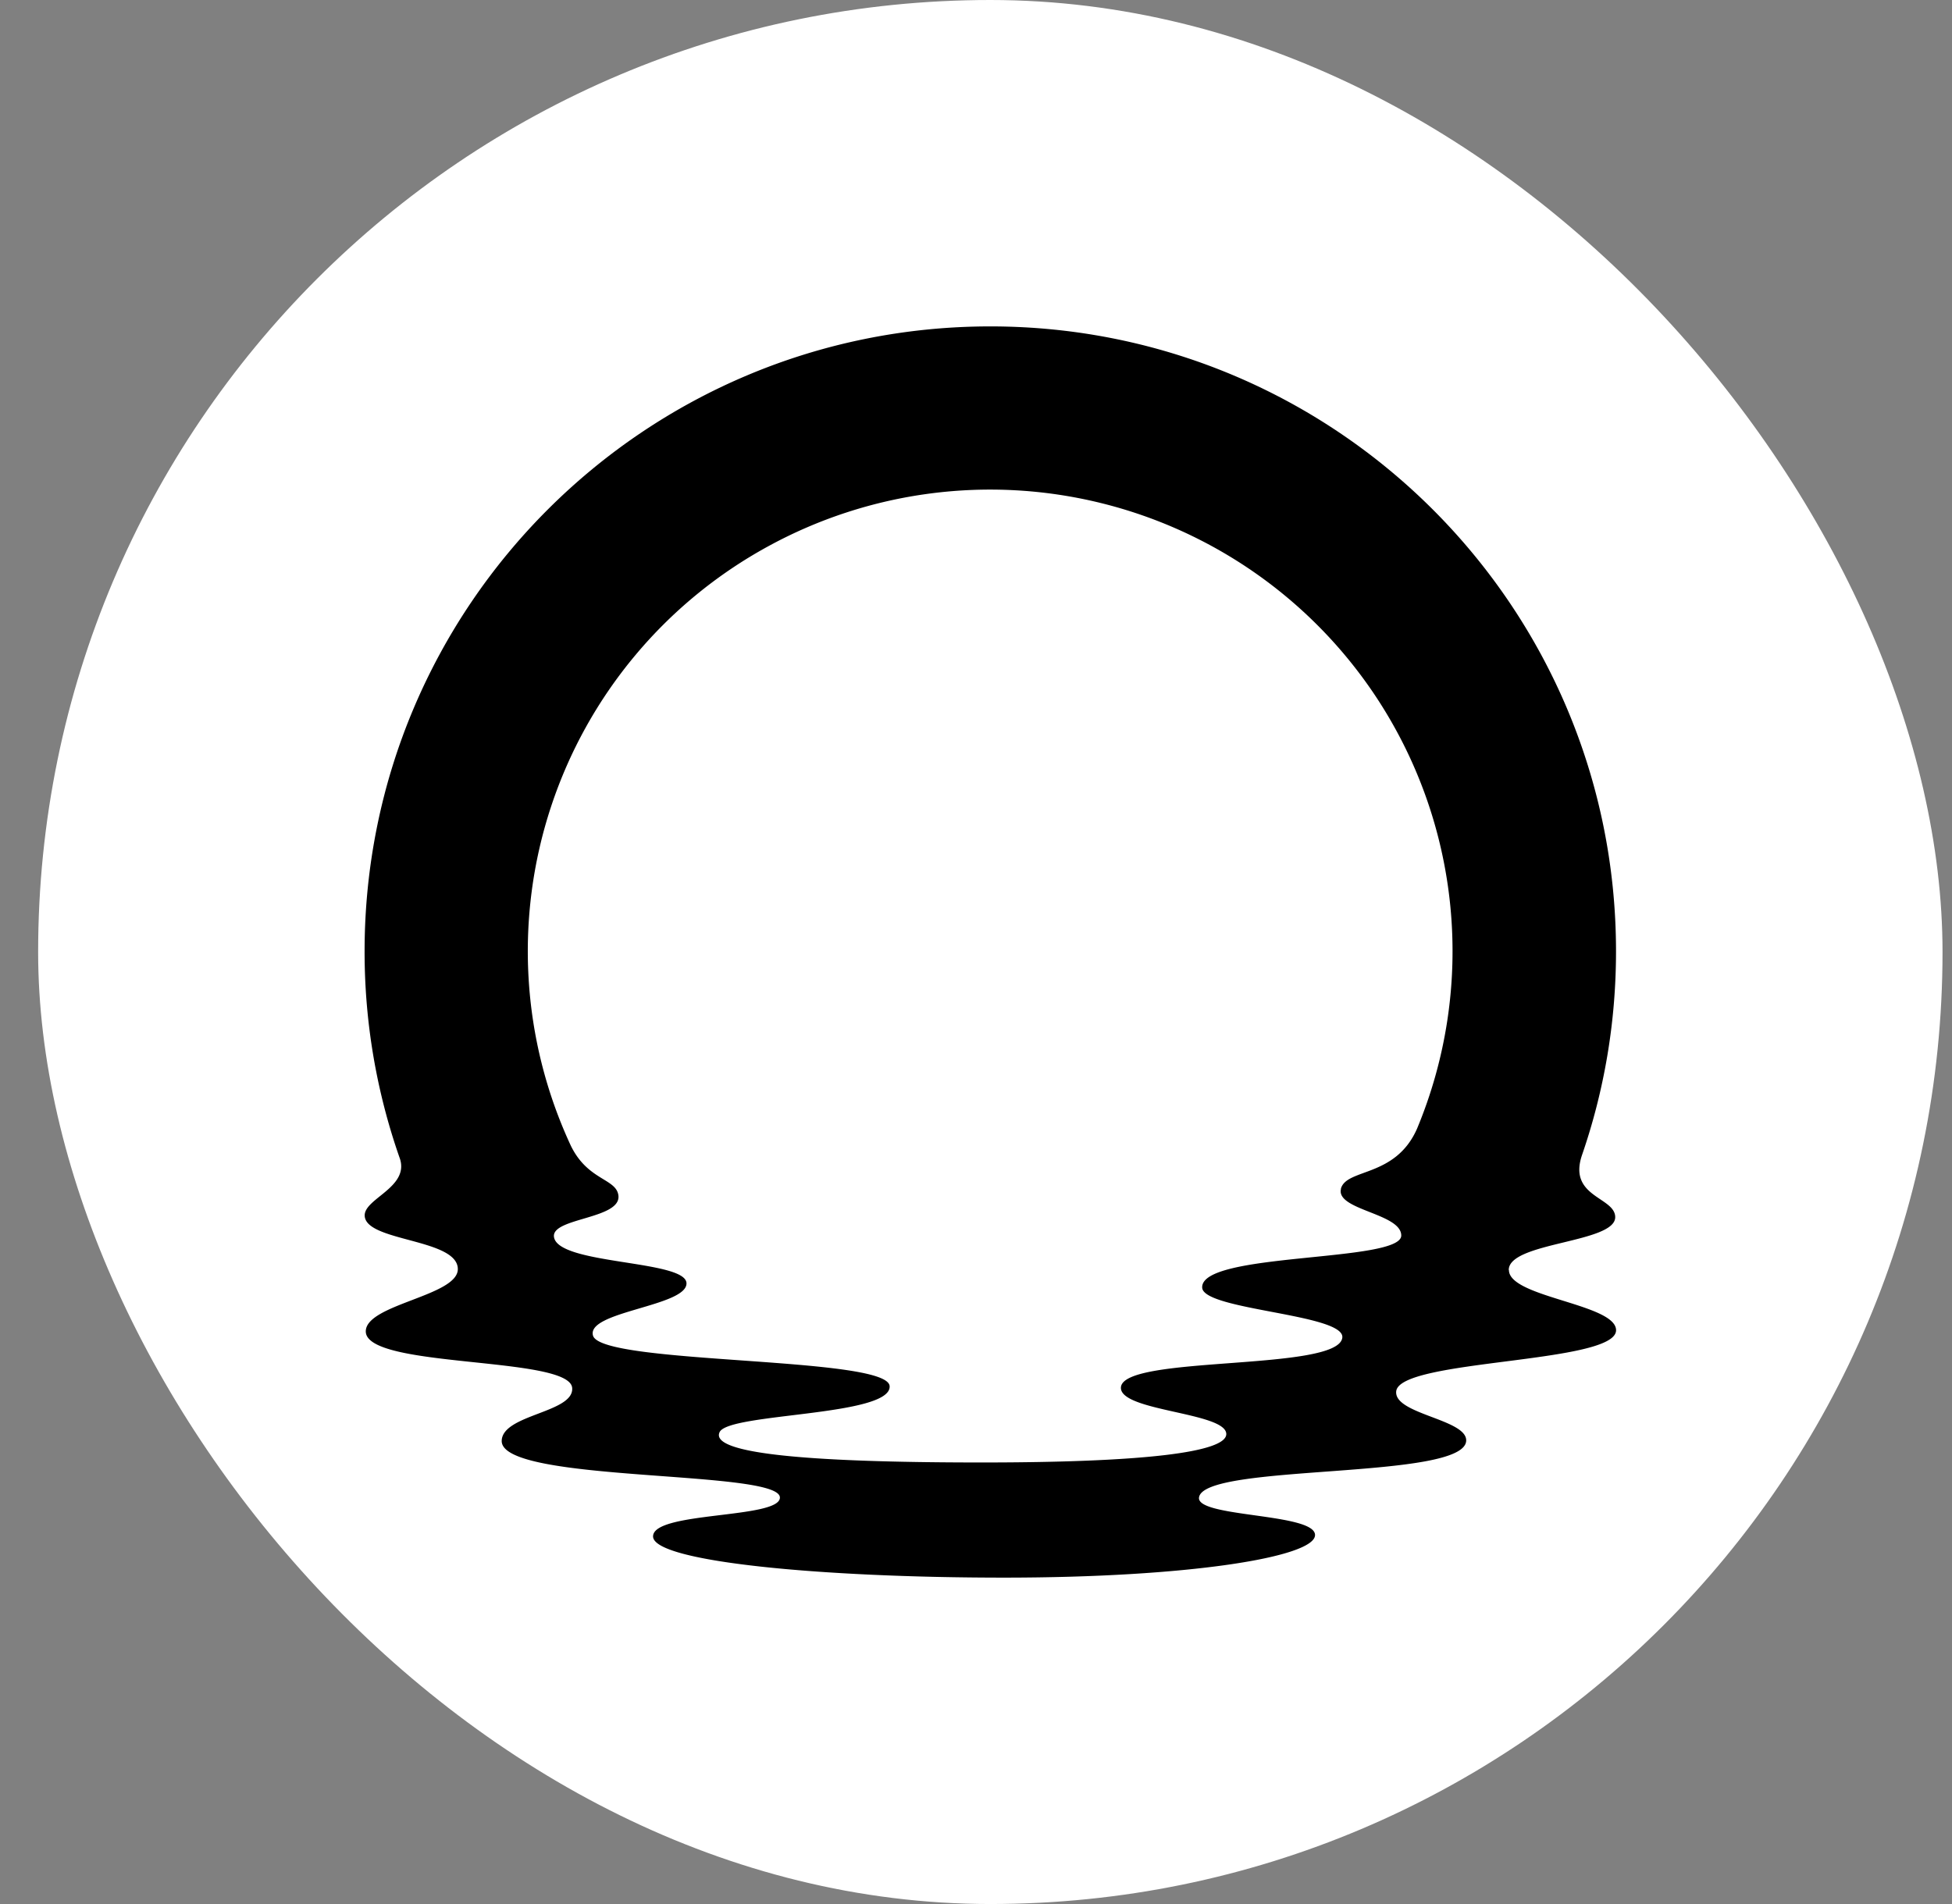
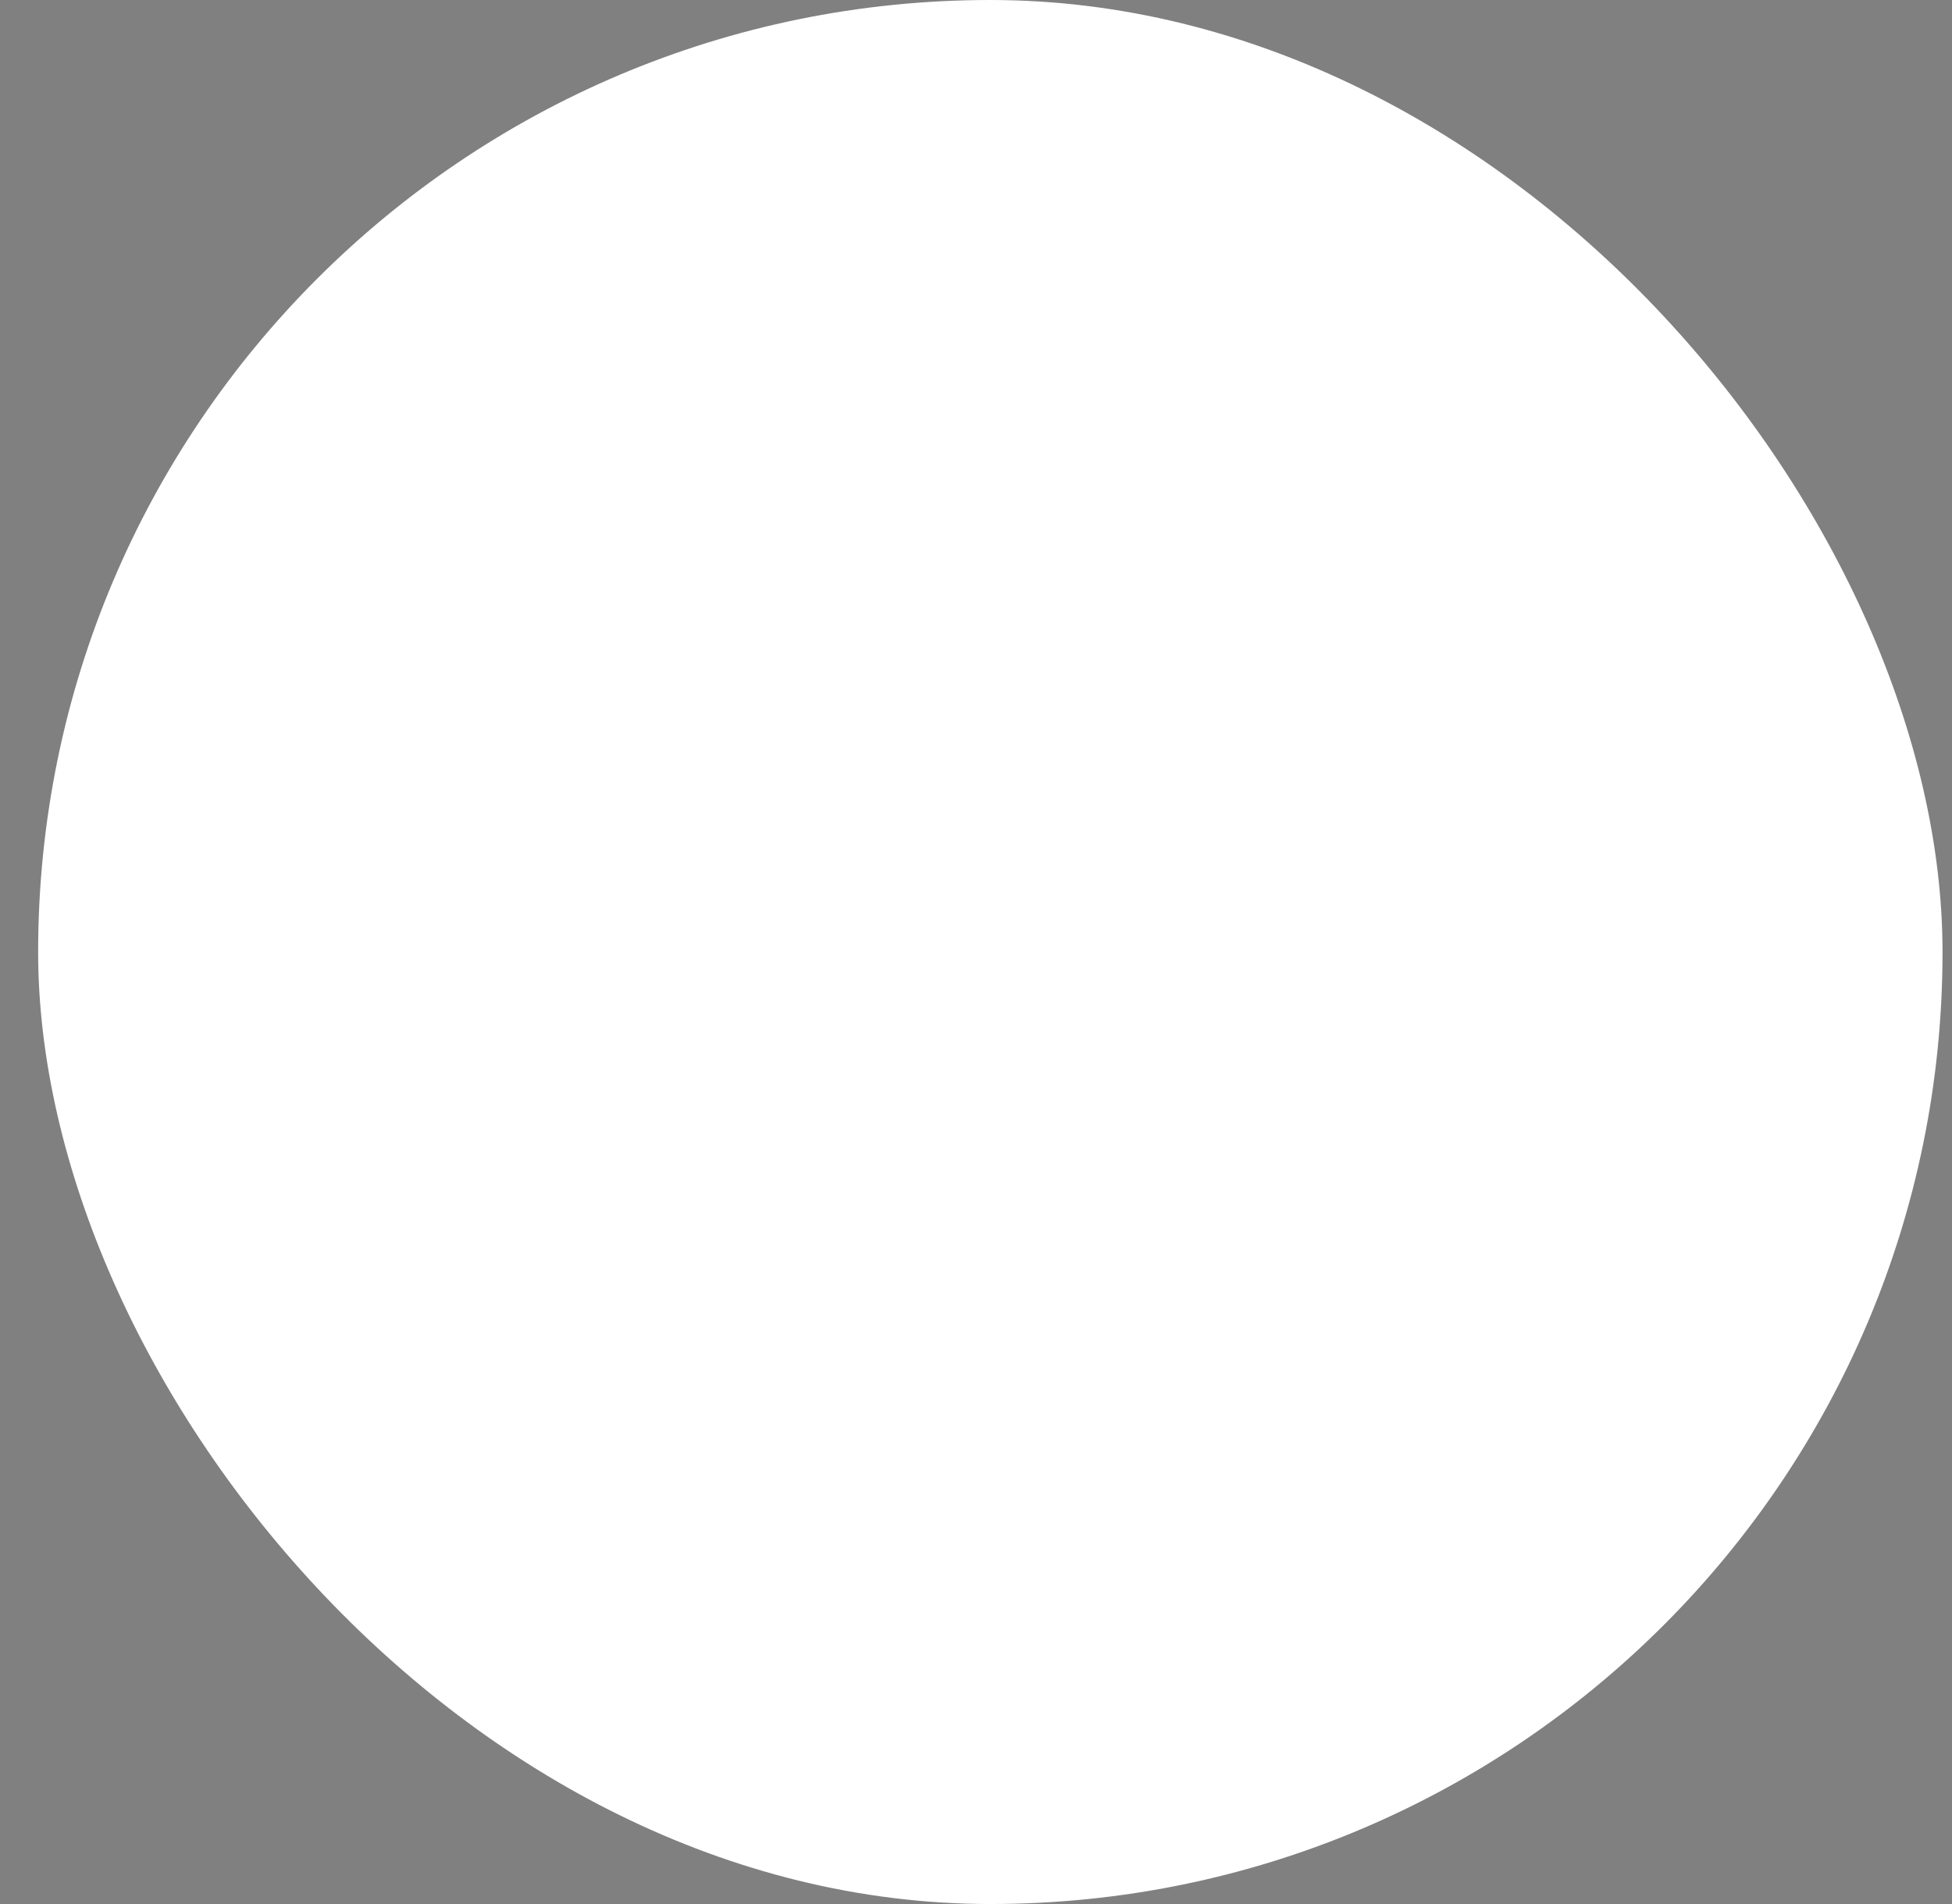
<svg xmlns="http://www.w3.org/2000/svg" width="41" height="40" fill="none" viewBox="0 0 41 40">
  <rect x="0" y="0" width="41" height="40" fill="#808080" stroke="none" />
  <rect width="40" height="40" x=".801" fill="#fff" rx="20" />
  <g clip-path="url(#a)">
-     <path fill="#000" d="M31.69 26.679c.004-.589 2.252-.564 2.236-1.114-.01-.424-1.006-.414-.693-1.312.46-1.337.71-2.773.71-4.267 0-7.251-5.885-13.129-13.142-13.129-7.259 0-13.143 5.878-13.143 13.129-.001 1.486.25 2.96.744 4.362.187.596-.742.83-.742 1.184 0 .557 1.956.483 1.956 1.13 0 .565-1.933.738-1.933 1.308 0 .786 4.281.512 4.335 1.188.043.523-1.47.554-1.48 1.112-.015.89 5.843.598 5.843 1.191 0 .449-2.664.287-2.664.816 0 .53 3.507.866 7.372.866s6.532-.43 6.532-.895c0-.463-2.489-.367-2.437-.787.09-.73 5.612-.357 5.612-1.202 0-.446-1.52-.55-1.47-1.03.07-.68 4.618-.578 4.618-1.283 0-.554-2.253-.69-2.25-1.265zm-3.523-1.706c-.12.449 1.265.515 1.265.983 0 .57-4.223.343-4.181 1.096.026.473 3 .553 2.943 1.049-.081.716-4.605.36-4.65 1.045-.032.505 2.208.521 2.213.98.004.387-1.76.598-5.136.598-3.848 0-5.717-.207-5.505-.64.198-.403 3.605-.328 3.57-.963-.035-.633-6.048-.446-6.23-1.061-.15-.51 1.976-.616 1.963-1.102-.014-.494-2.725-.382-2.784-.98-.038-.395 1.417-.369 1.354-.864-.046-.36-.647-.31-1.003-1.053a9.69 9.69 0 0 1 4.147-12.583 9.72 9.72 0 0 1 12.745 3.125 9.69 9.69 0 0 1 .885 9.11c-.455 1.033-1.481.826-1.599 1.261h.004" />
-   </g>
+     </g>
  <defs>
    <clipPath id="a">
      <path fill="#fff" d="M7.086 6.286h27.429v27.429H7.085z" />
    </clipPath>
  </defs>
</svg>